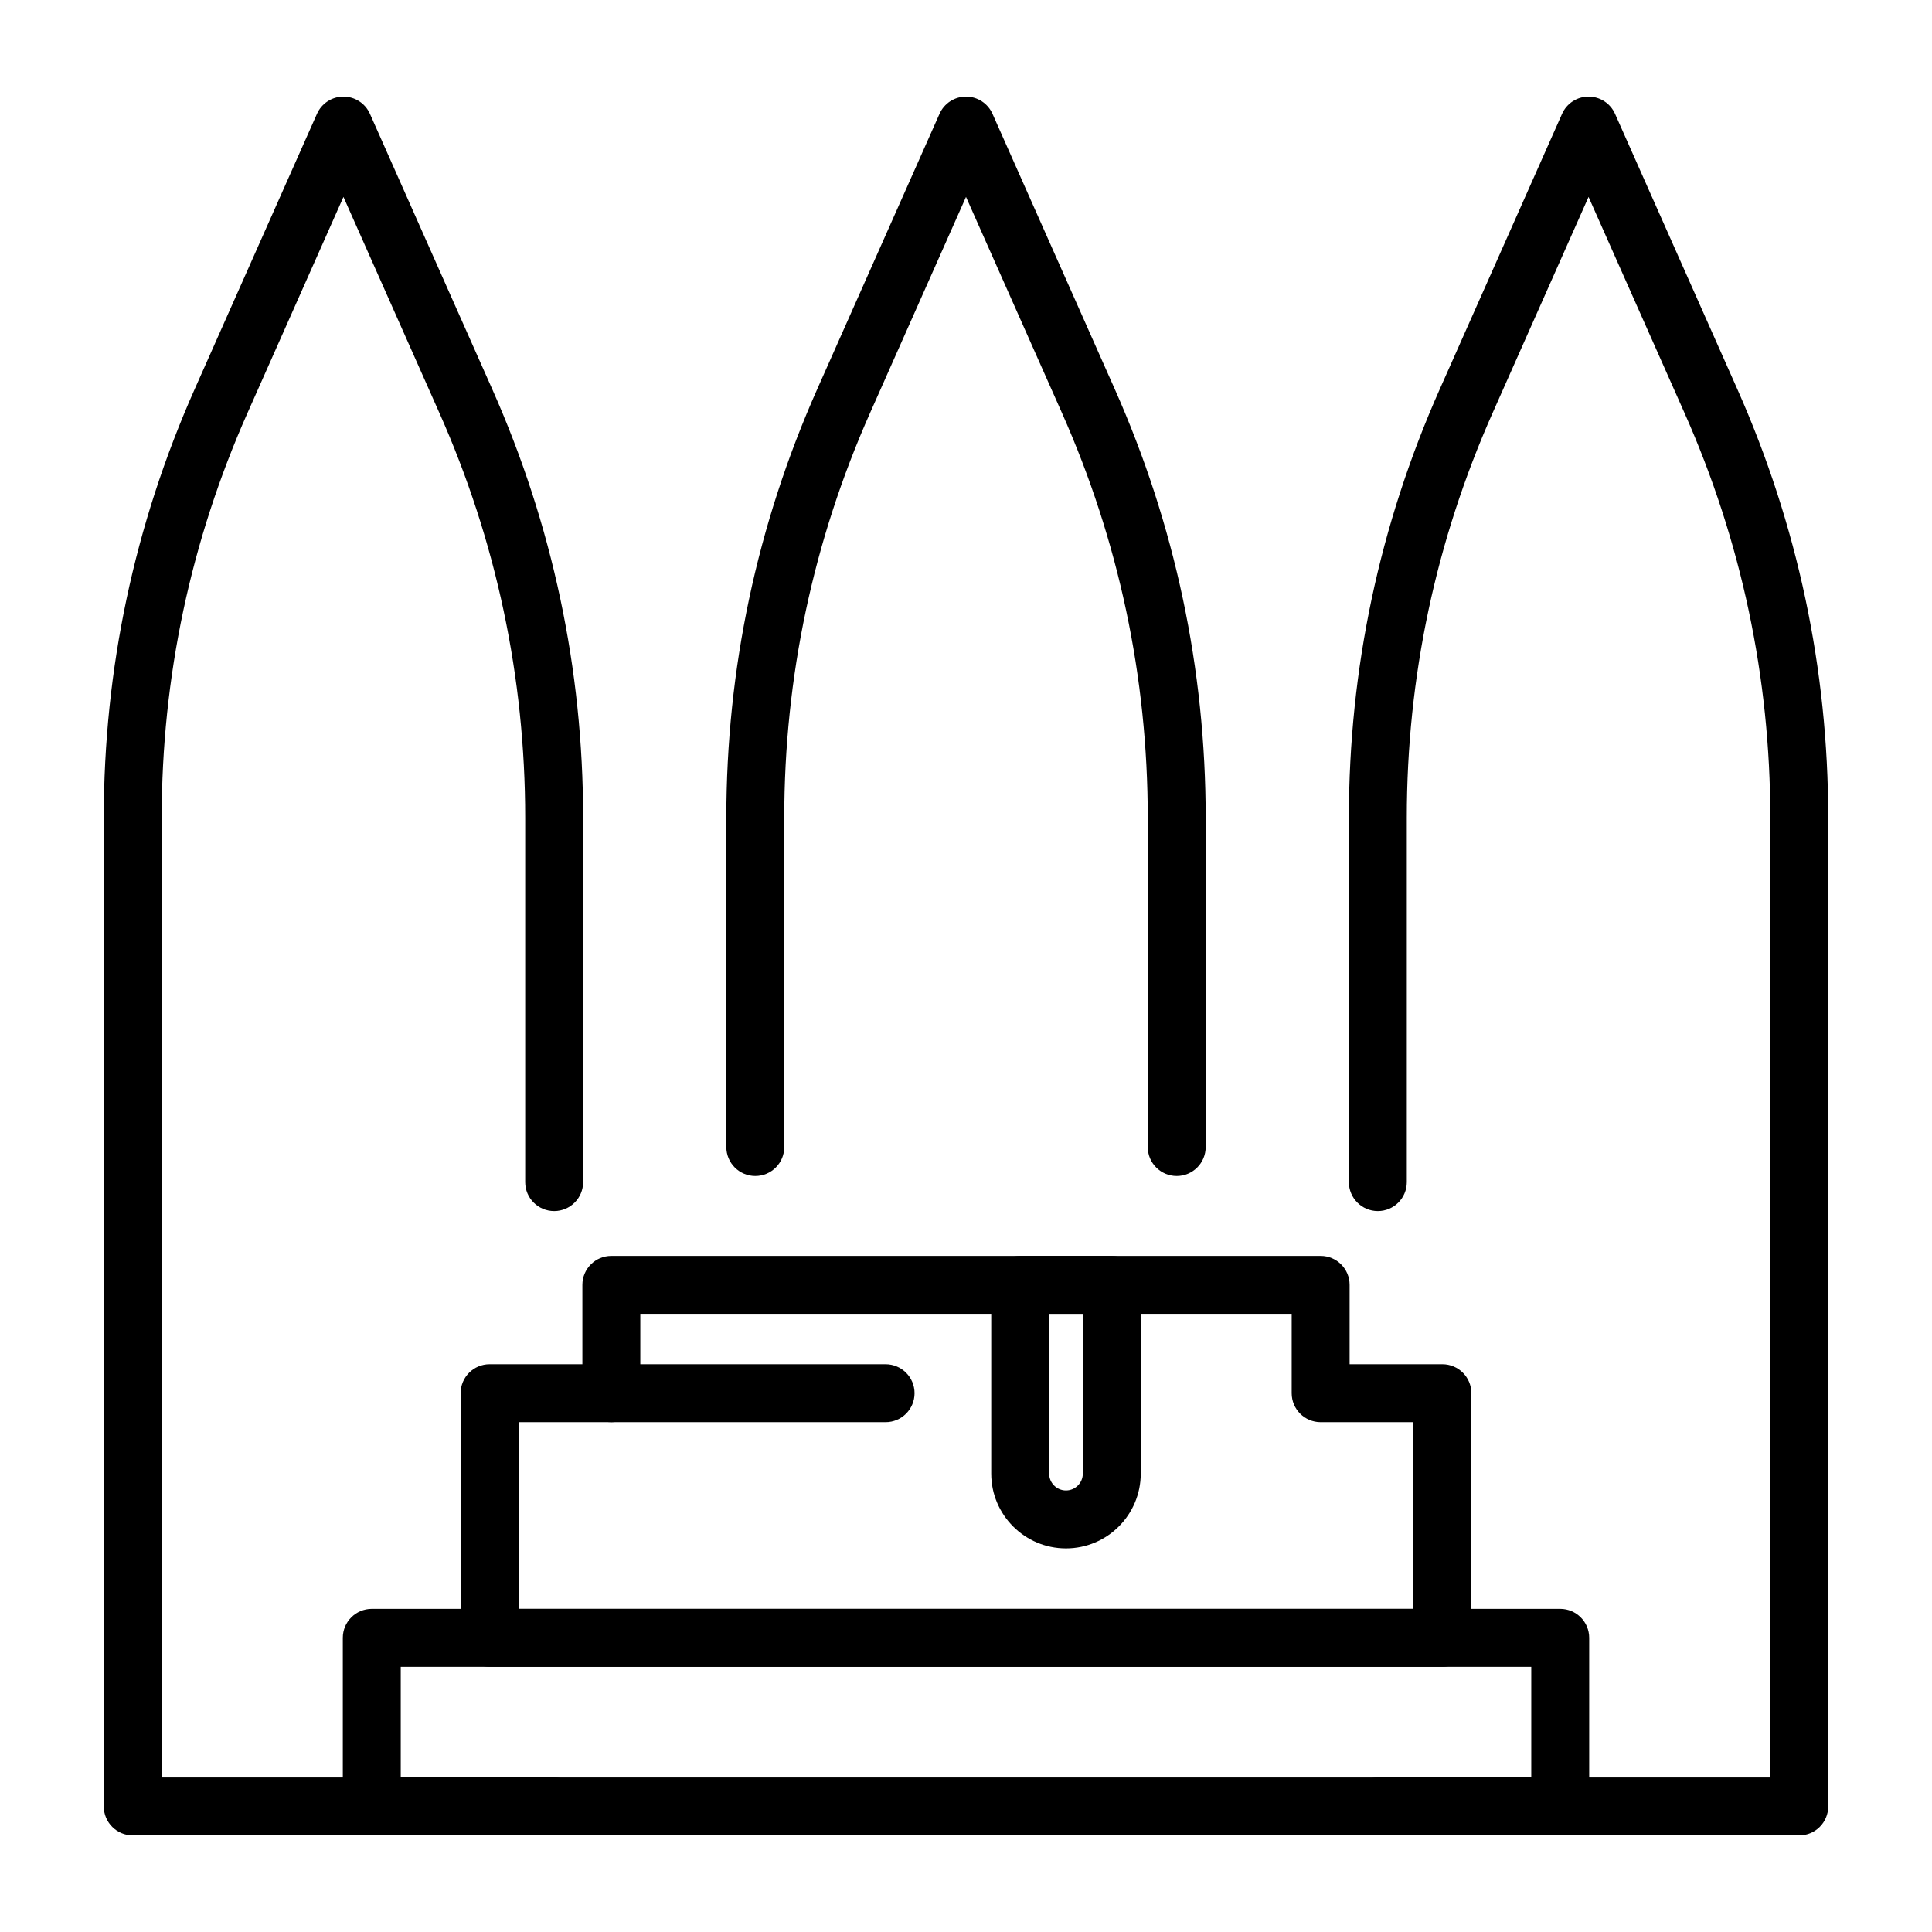
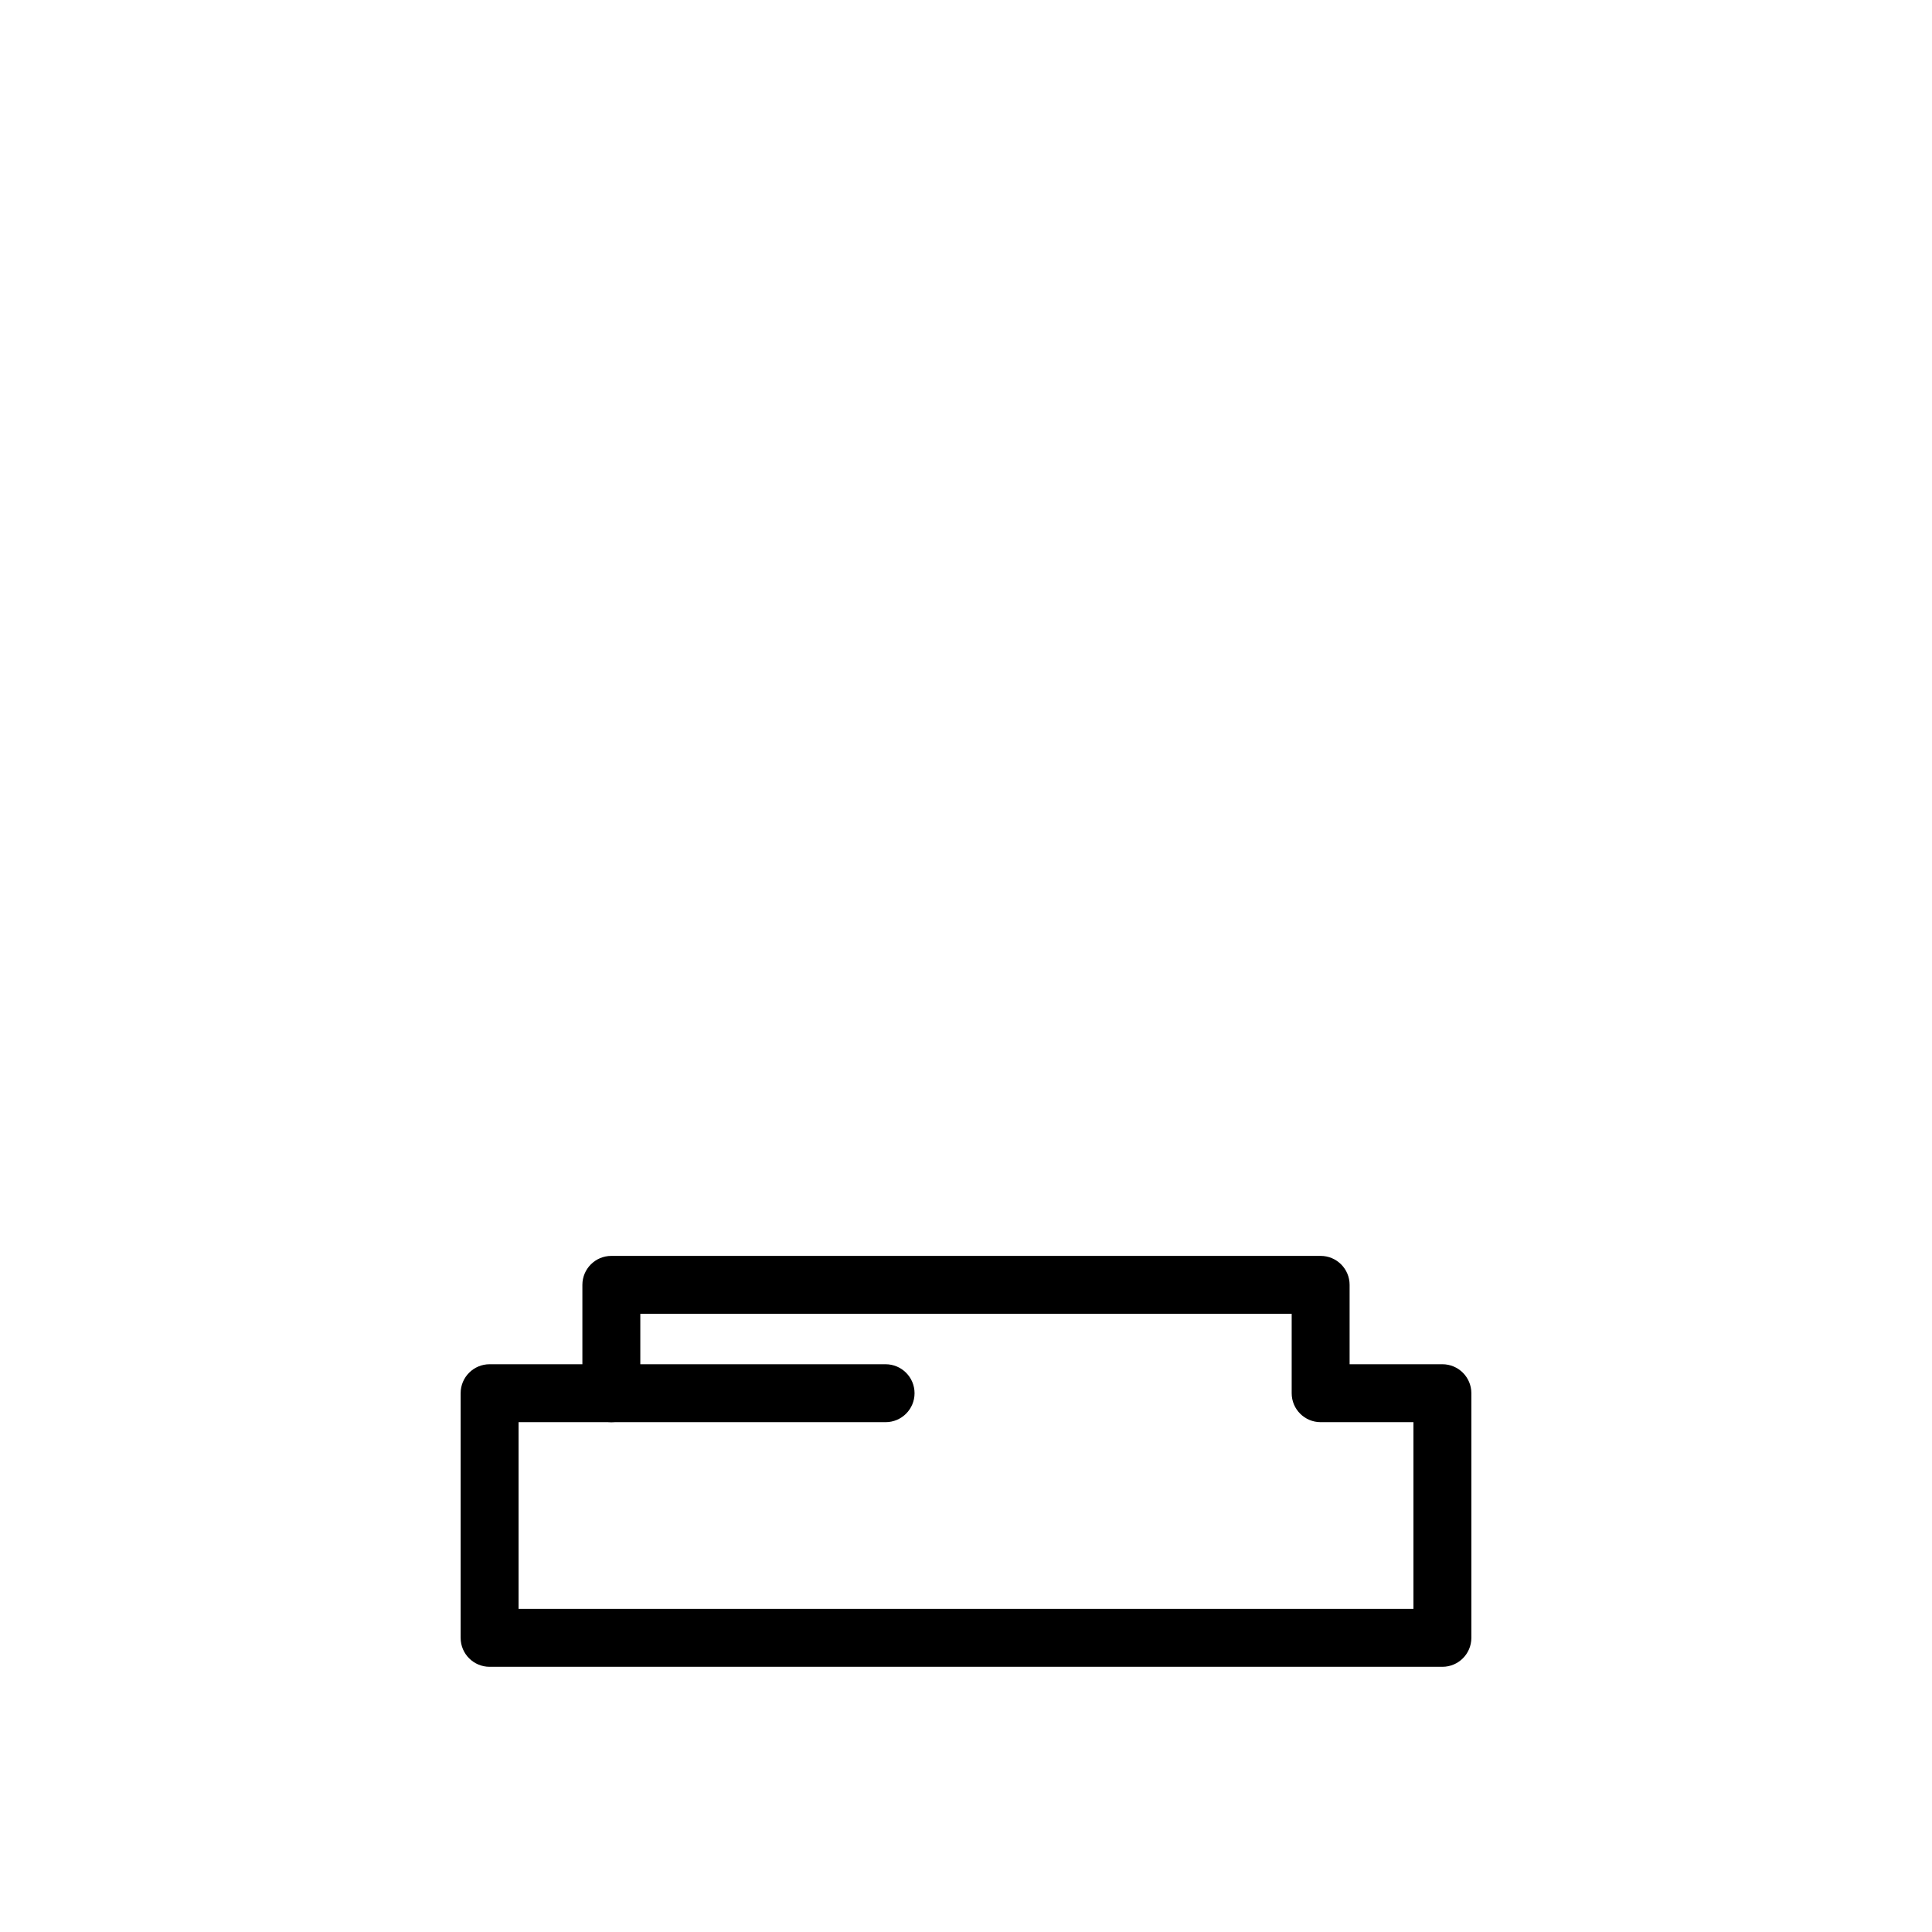
<svg xmlns="http://www.w3.org/2000/svg" id="Layer_1" enable-background="new 0 0 500 500" viewBox="0 0 500 500">
  <g>
-     <path d="m304.533 304.349c-4.14 0-7.496-3.355-7.496-7.496v-85.217c0-36.354-7.483-71.637-22.243-104.857l-24.792-55.82-24.791 55.82c-14.76 33.221-22.244 68.504-22.244 104.857v85.217c0 4.141-3.356 7.496-7.496 7.496-4.141 0-7.496-3.355-7.496-7.496v-85.217c0-38.468 7.917-75.794 23.532-110.948l31.643-71.238c1.204-2.706 3.889-4.451 6.851-4.451 2.964 0 5.648 1.745 6.852 4.451l31.642 71.238c15.615 35.154 23.533 72.479 23.533 110.948v85.217c0 4.142-3.355 7.496-7.495 7.496z" />
-     <path d="m465.646 475h-109.061c-4.141 0-7.496-3.356-7.496-7.496s3.355-7.496 7.496-7.496h101.566v-248.371c0-36.354-7.484-71.637-22.244-104.857l-24.791-55.82-24.791 55.82c-14.76 33.221-22.245 68.504-22.245 104.857v94.294c0 4.14-3.355 7.496-7.495 7.496-4.141 0-7.496-3.356-7.496-7.496v-94.294c0-38.468 7.917-75.794 23.532-110.948l31.643-71.238c1.204-2.706 3.889-4.451 6.851-4.451 2.964 0 5.648 1.745 6.852 4.451l31.642 71.238c15.615 35.154 23.533 72.479 23.533 110.948v255.867c0 4.14-3.356 7.496-7.496 7.496z" />
-     <path d="m143.416 475h-109.062c-4.14 0-7.496-3.356-7.496-7.496v-255.867c0-38.468 7.918-75.794 23.533-110.948l31.643-71.238c1.203-2.706 3.888-4.451 6.851-4.451 2.964 0 5.648 1.745 6.852 4.451l31.642 71.238c15.615 35.154 23.533 72.479 23.533 110.948v94.294c0 4.14-3.356 7.496-7.496 7.496s-7.496-3.356-7.496-7.496v-94.294c0-36.354-7.484-71.637-22.244-104.857l-24.791-55.82-24.791 55.82c-14.76 33.22-22.245 68.503-22.245 104.857v248.372h101.567c4.14 0 7.496 3.356 7.496 7.496 0 4.139-3.356 7.495-7.496 7.495z" />
-     <path d="m403.786 475h-307.57c-4.14 0-7.496-3.356-7.496-7.496v-43.634c0-4.14 3.356-7.495 7.496-7.495h307.57c4.141 0 7.496 3.355 7.496 7.495v43.634c0 4.14-3.355 7.496-7.496 7.496zm-300.074-14.991h292.578v-28.642h-292.578z" />
    <path d="m373.291 431.366h-246.582c-4.141 0-7.496-3.355-7.496-7.496v-63.309c0-4.14 3.355-7.496 7.496-7.496h24.012v-20.542c0-4.141 3.356-7.496 7.496-7.496h183.566c4.14 0 7.495 3.355 7.495 7.496v20.542h24.013c4.14 0 7.496 3.356 7.496 7.496v63.309c0 4.142-3.356 7.496-7.496 7.496zm-239.086-14.99h231.59v-48.319h-24.012c-4.141 0-7.496-3.355-7.496-7.496v-20.543h-168.574v20.543c0 4.141-3.356 7.496-7.496 7.496h-24.012z" />
    <path d="m229.189 368.057h-70.972c-4.14 0-7.496-3.355-7.496-7.496 0-4.14 3.356-7.496 7.496-7.496h70.972c4.14 0 7.496 3.356 7.496 7.496 0 4.141-3.356 7.496-7.496 7.496z" />
-     <path d="m275.874 400.722c-10.667 0-19.346-8.678-19.346-19.348v-48.851c0-4.141 3.356-7.496 7.496-7.496h23.702c4.14 0 7.496 3.355 7.496 7.496v48.851c0 10.67-8.679 19.348-19.348 19.348zm-4.354-60.704v41.356c0 2.401 1.953 4.357 4.354 4.357 2.4 0 4.357-1.956 4.357-4.357v-41.356z" />
  </g>
</svg>